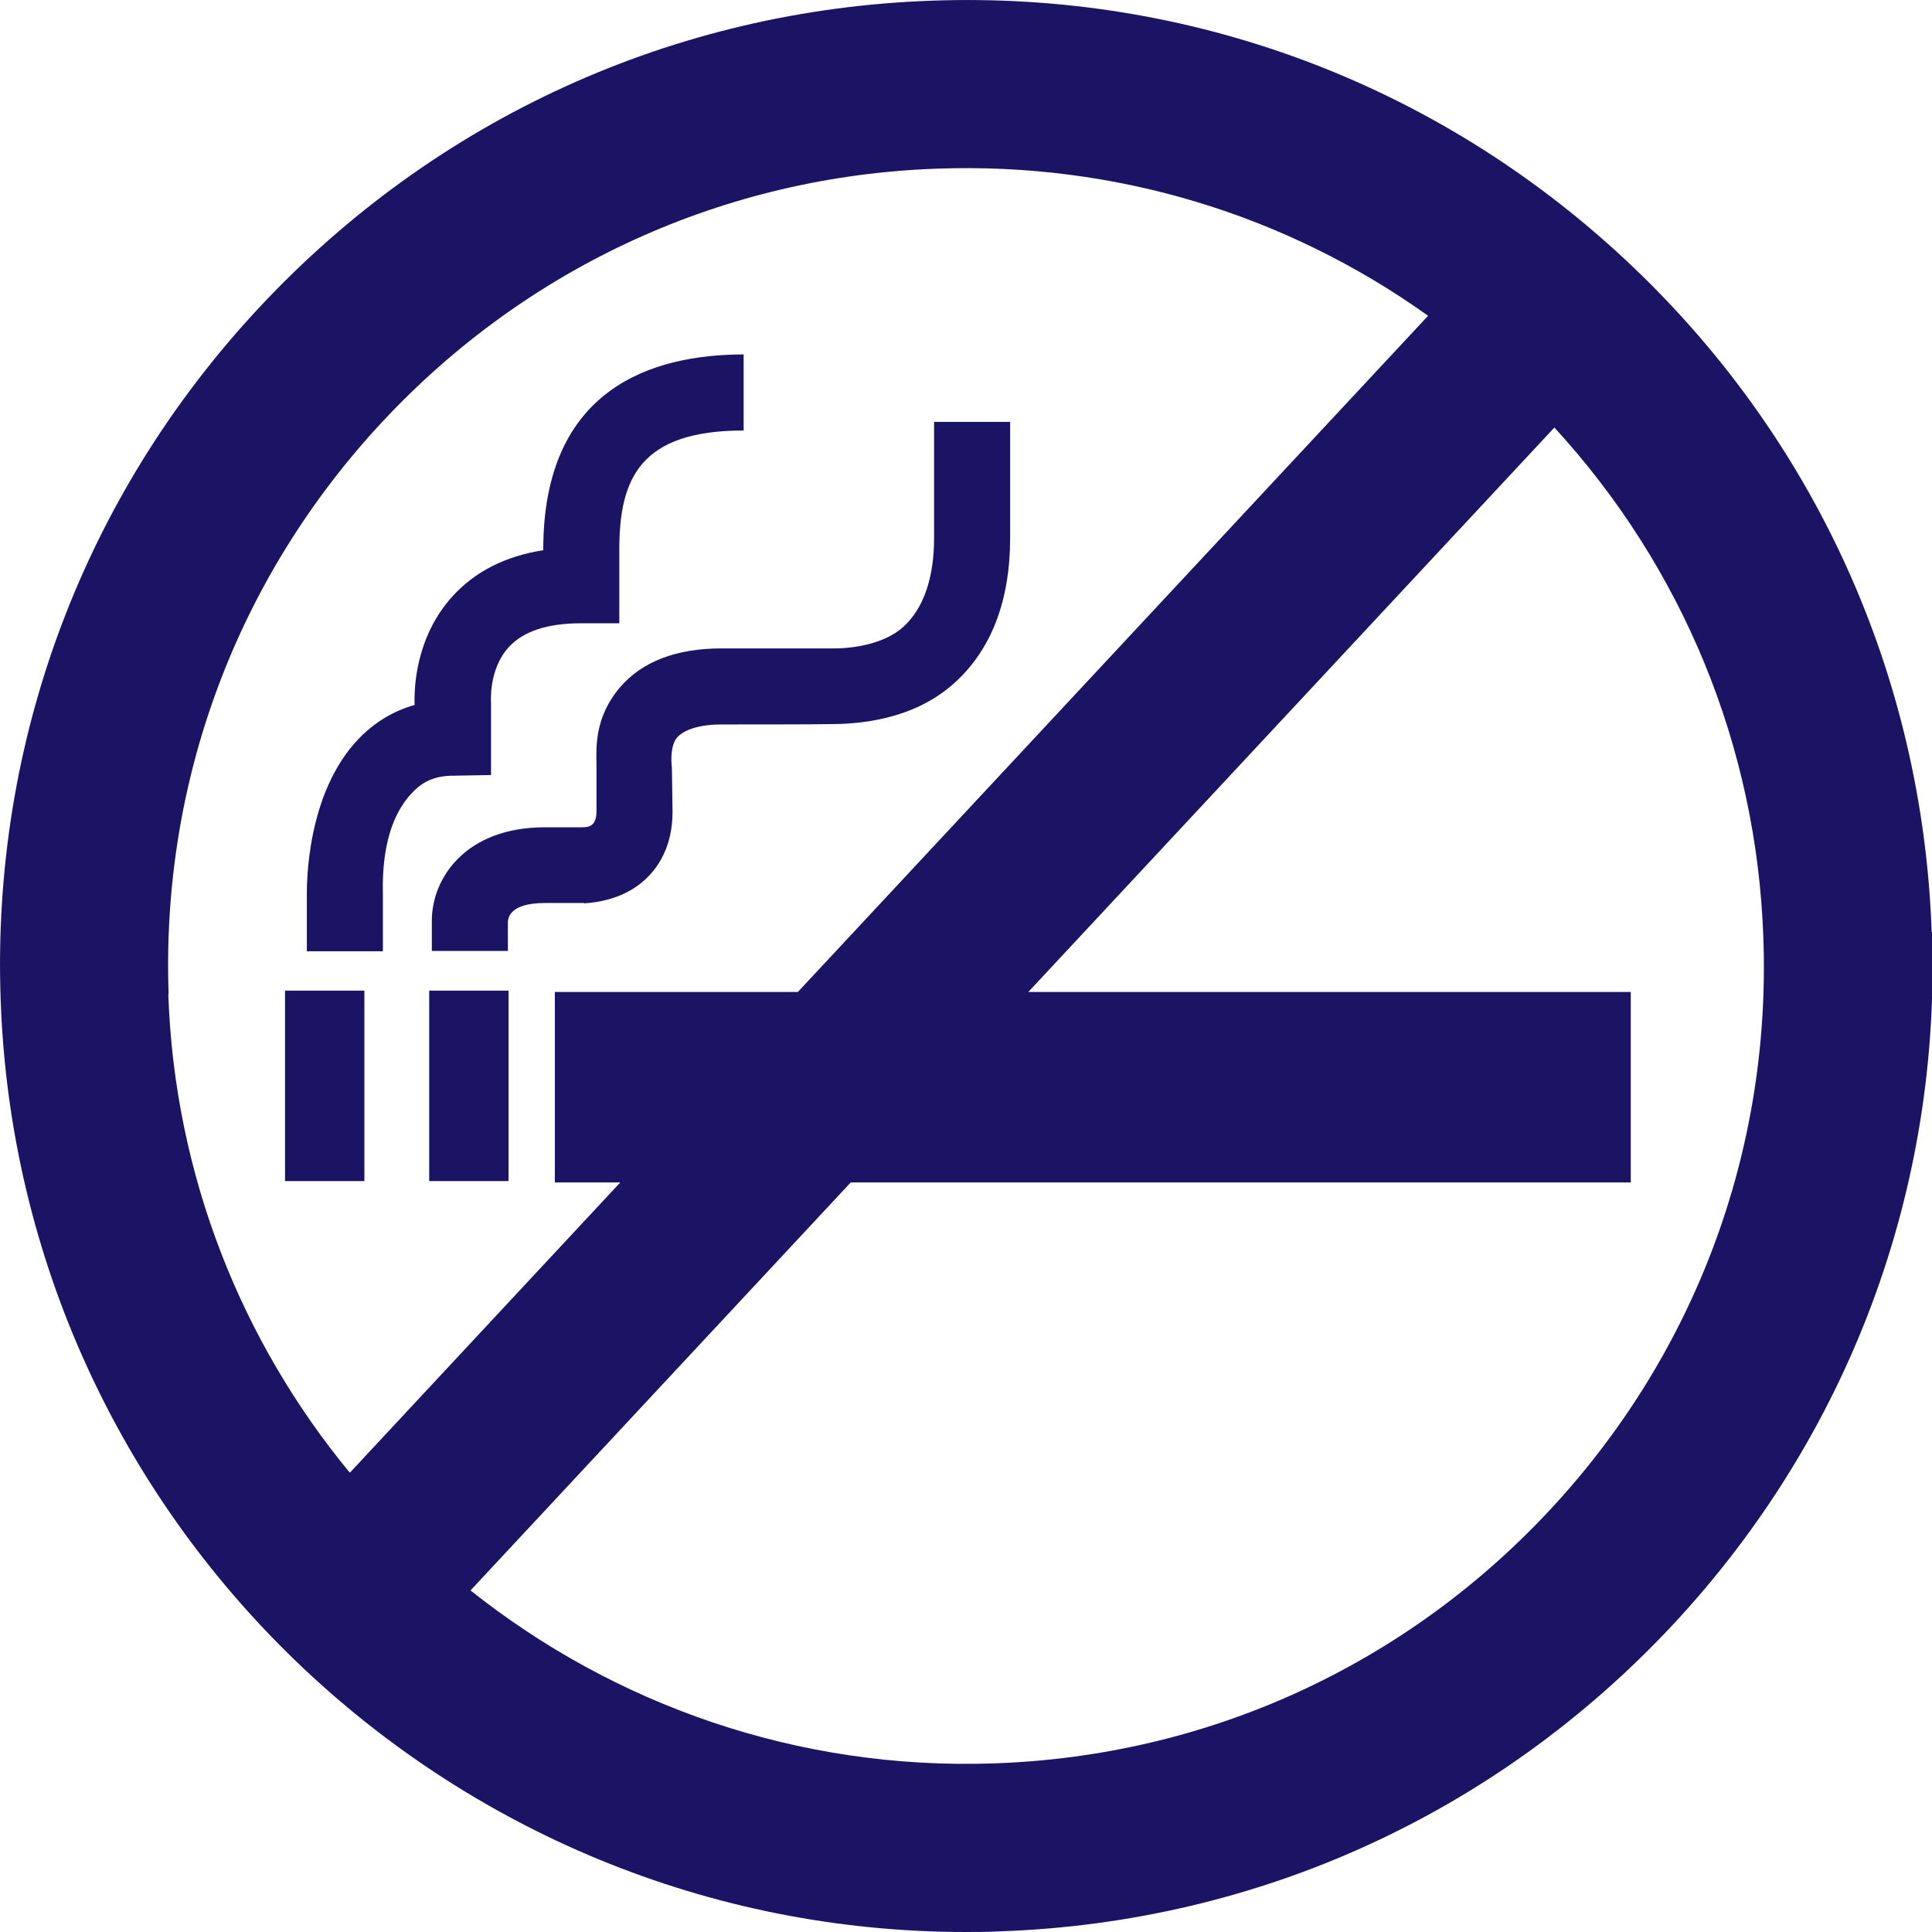
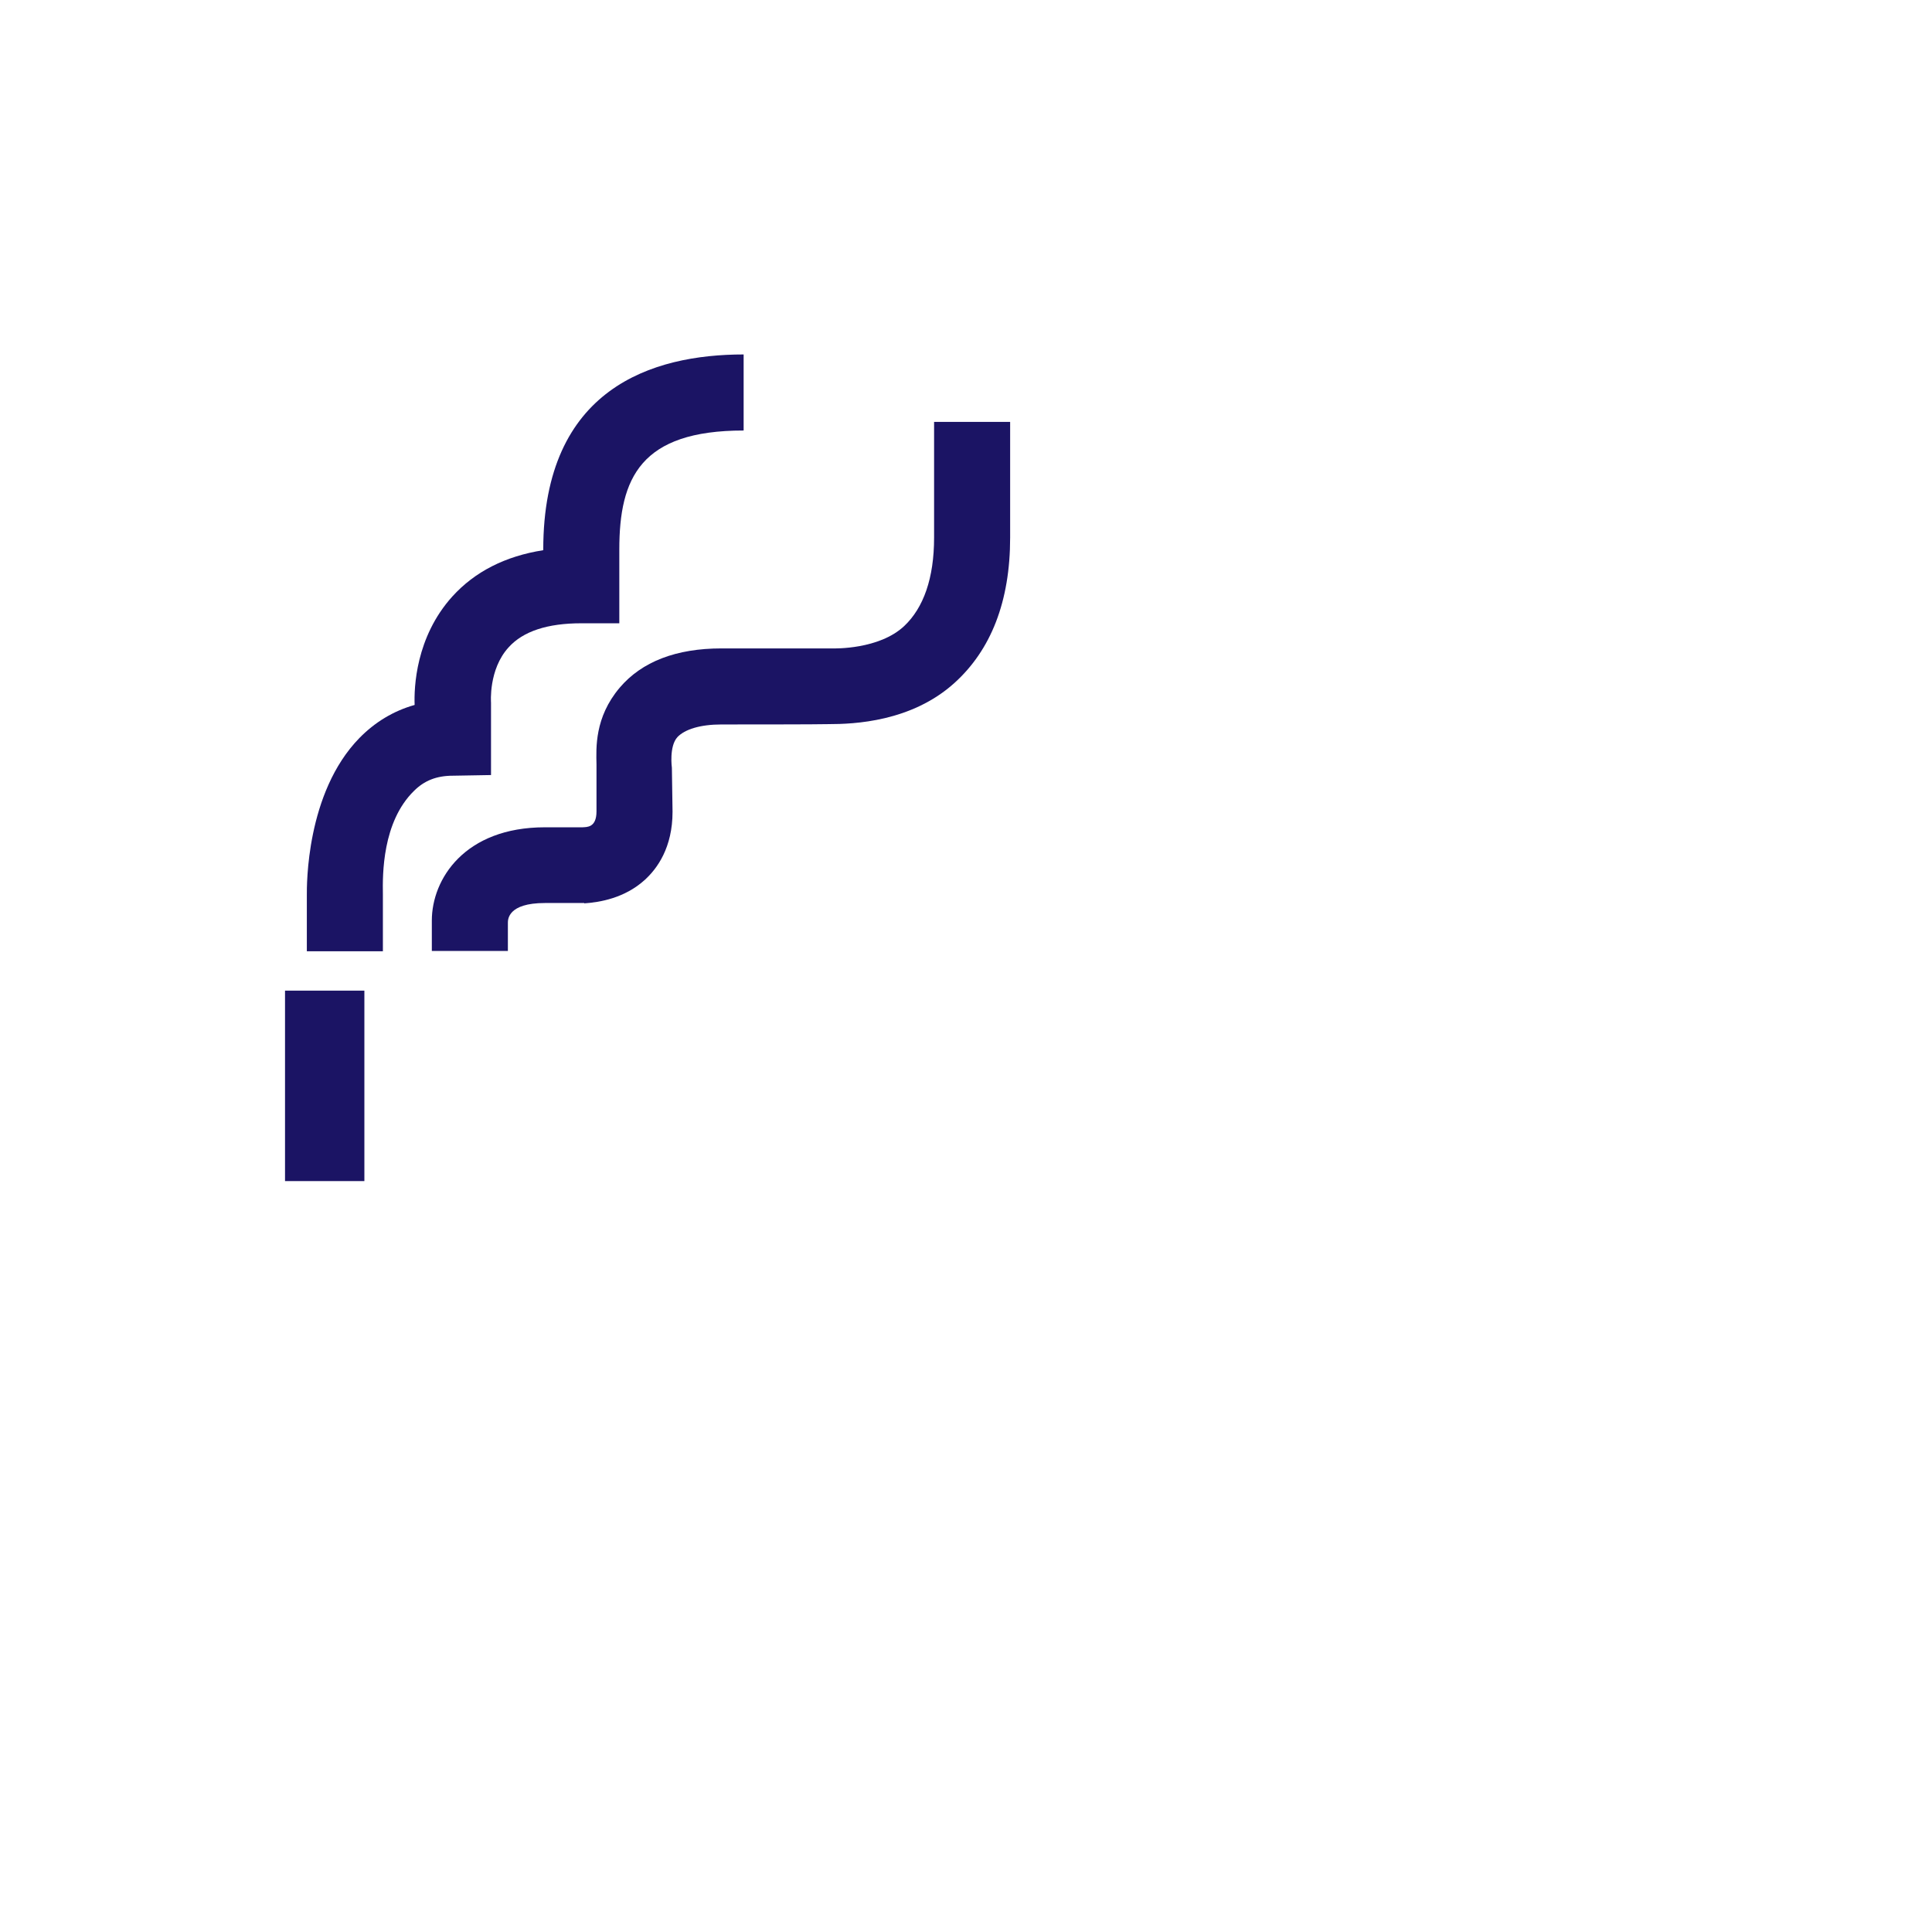
<svg xmlns="http://www.w3.org/2000/svg" id="_レイヤー_2" data-name="レイヤー 2" viewBox="0 0 58.43 58.43">
  <defs>
    <style>
      .cls-1 {
        fill: #1b1464;
        stroke-width: 0px;
      }
    </style>
  </defs>
  <g id="_レイヤー_2-2" data-name="レイヤー 2">
    <g>
      <rect class="cls-1" x="8.62" y="29.96" width="2.4" height="5.76" />
      <path class="cls-1" d="M13.7,23.46l1.15-.02v-2.19s-.08-1,.53-1.67c.44-.49,1.18-.73,2.2-.73h1.15s0-1.61,0-2.23c0-2.16.64-3.6,3.76-3.6v-2.3c-2.76,0-6.06,1.02-6.06,5.9v.02c-1.15.18-2.07.65-2.75,1.4-1.11,1.23-1.16,2.76-1.14,3.28-.64.18-1.2.52-1.67,1-1.62,1.66-1.59,4.47-1.59,4.75v1.7h2.3v-1.73c-.01-.59-.02-2.18.94-3.12.31-.31.68-.46,1.18-.46Z" />
      <path class="cls-1" d="M17.67,27.32h0c.47-.03,1.22-.16,1.82-.7.39-.35.85-.99.85-2.07l-.02-1.33s-.09-.65.17-.93c.22-.23.68-.38,1.33-.38.39,0,2.98,0,3.24-.01.77,0,2.5-.07,3.8-1.24,1.11-1,1.69-2.47,1.69-4.4v-3.5h-2.3v3.5c0,1.23-.32,2.12-.9,2.67-.76.72-2.13.68-2.14.68,0,0-3.11,0-3.39,0-1.37,0-2.41.4-3.08,1.19-.76.9-.71,1.82-.7,2.32v1.42c0,.5-.3.47-.42.48h-1.14c-2.43,0-3.42,1.57-3.42,2.82v.92s2.3,0,2.3,0v-.85c0-.1,0-.6,1.12-.6h.83c.08,0,.2,0,.36,0Z" />
-       <rect class="cls-1" x="12.98" y="29.96" width="2.4" height="5.76" />
-       <path class="cls-1" d="M58.42,28.19c-.27-7.8-3.57-15.03-9.28-20.35C43.43,2.52,35.99-.26,28.19.02c-7.8.27-15.02,3.57-20.35,9.28C2.52,15-.26,22.44.02,30.24c.55,15.75,13.54,28.19,29.19,28.19.34,0,.69,0,1.04-.02,7.8-.27,15.02-3.57,20.35-9.28,5.32-5.71,8.1-13.15,7.83-20.95ZM5.1,30.06c-.23-6.44,2.07-12.59,6.46-17.3,4.39-4.71,10.36-7.44,16.8-7.66,5.37-.19,10.53,1.38,14.83,4.45l-19.06,20.45h-7.35v5.76h1.98l-8.18,8.78c-3.26-3.95-5.3-8.97-5.49-14.47ZM46.87,45.67c-4.39,4.71-10.36,7.44-16.8,7.66-5.96.21-11.5-1.78-15.84-5.23l11.5-12.34h23.59v-5.76h-18.22l15.91-17.07c3.88,4.23,6.12,9.64,6.32,15.44.23,6.44-2.07,12.59-6.46,17.3Z" />
    </g>
  </g>
</svg>